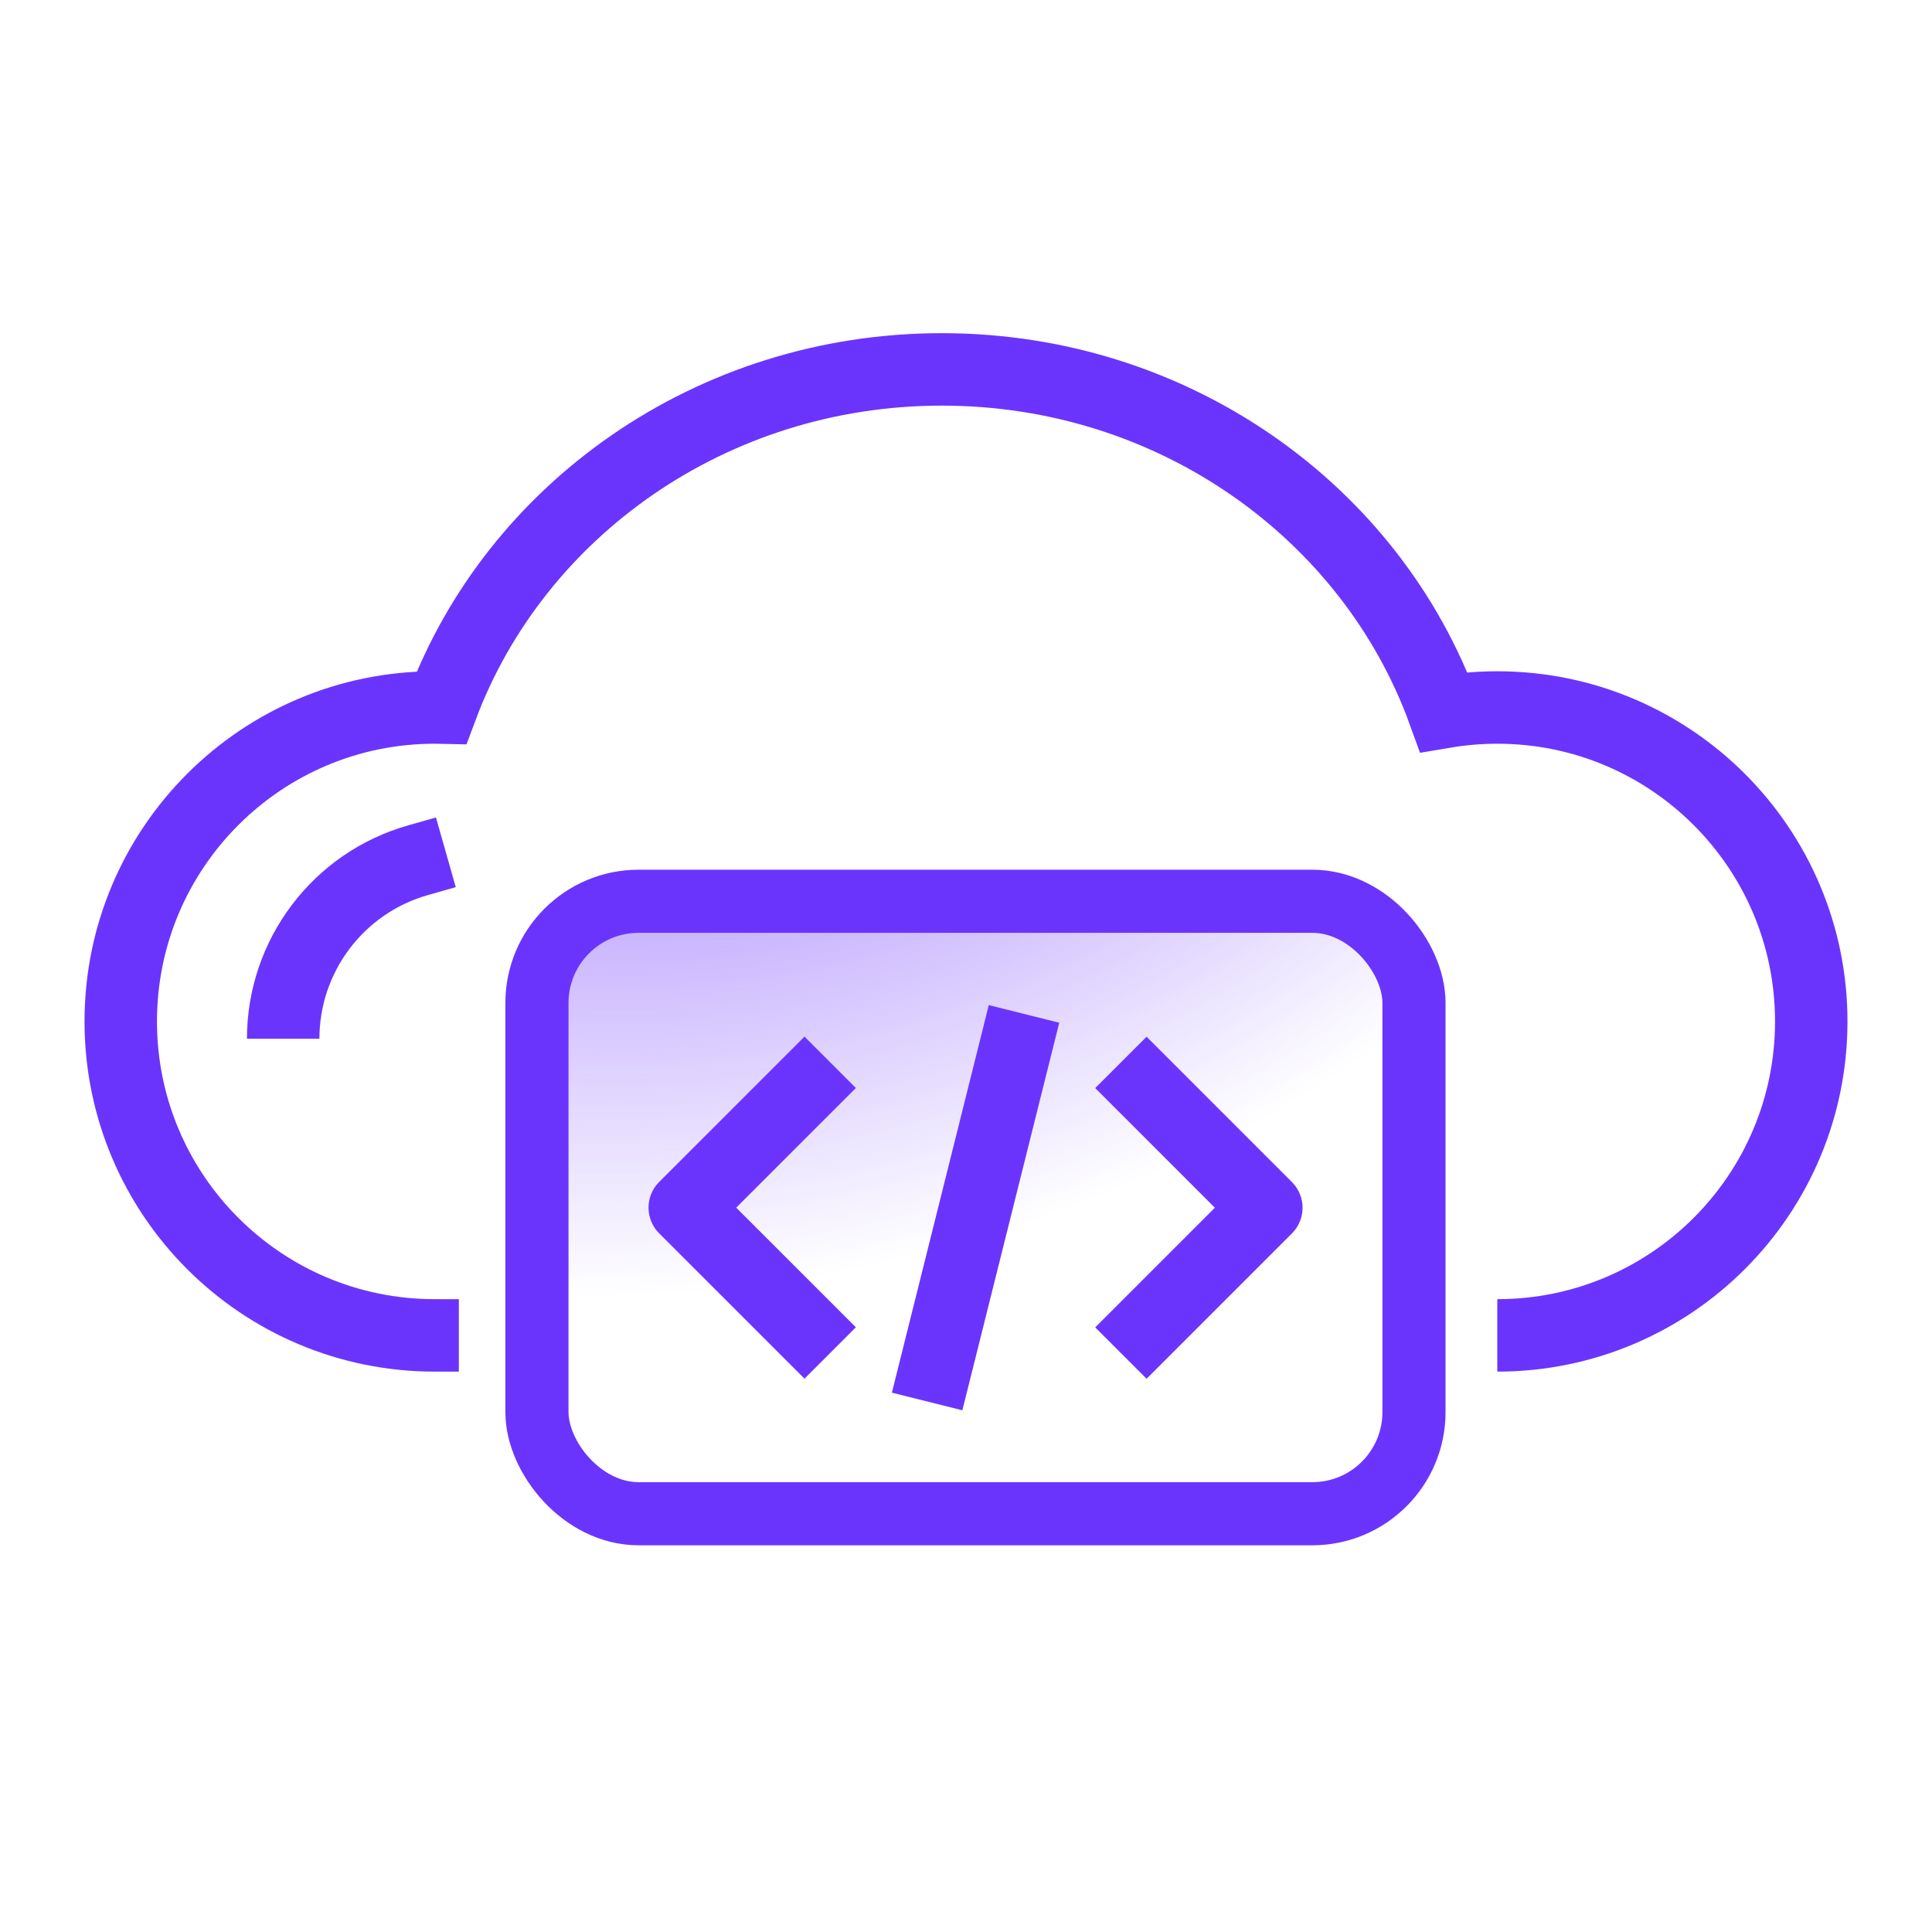
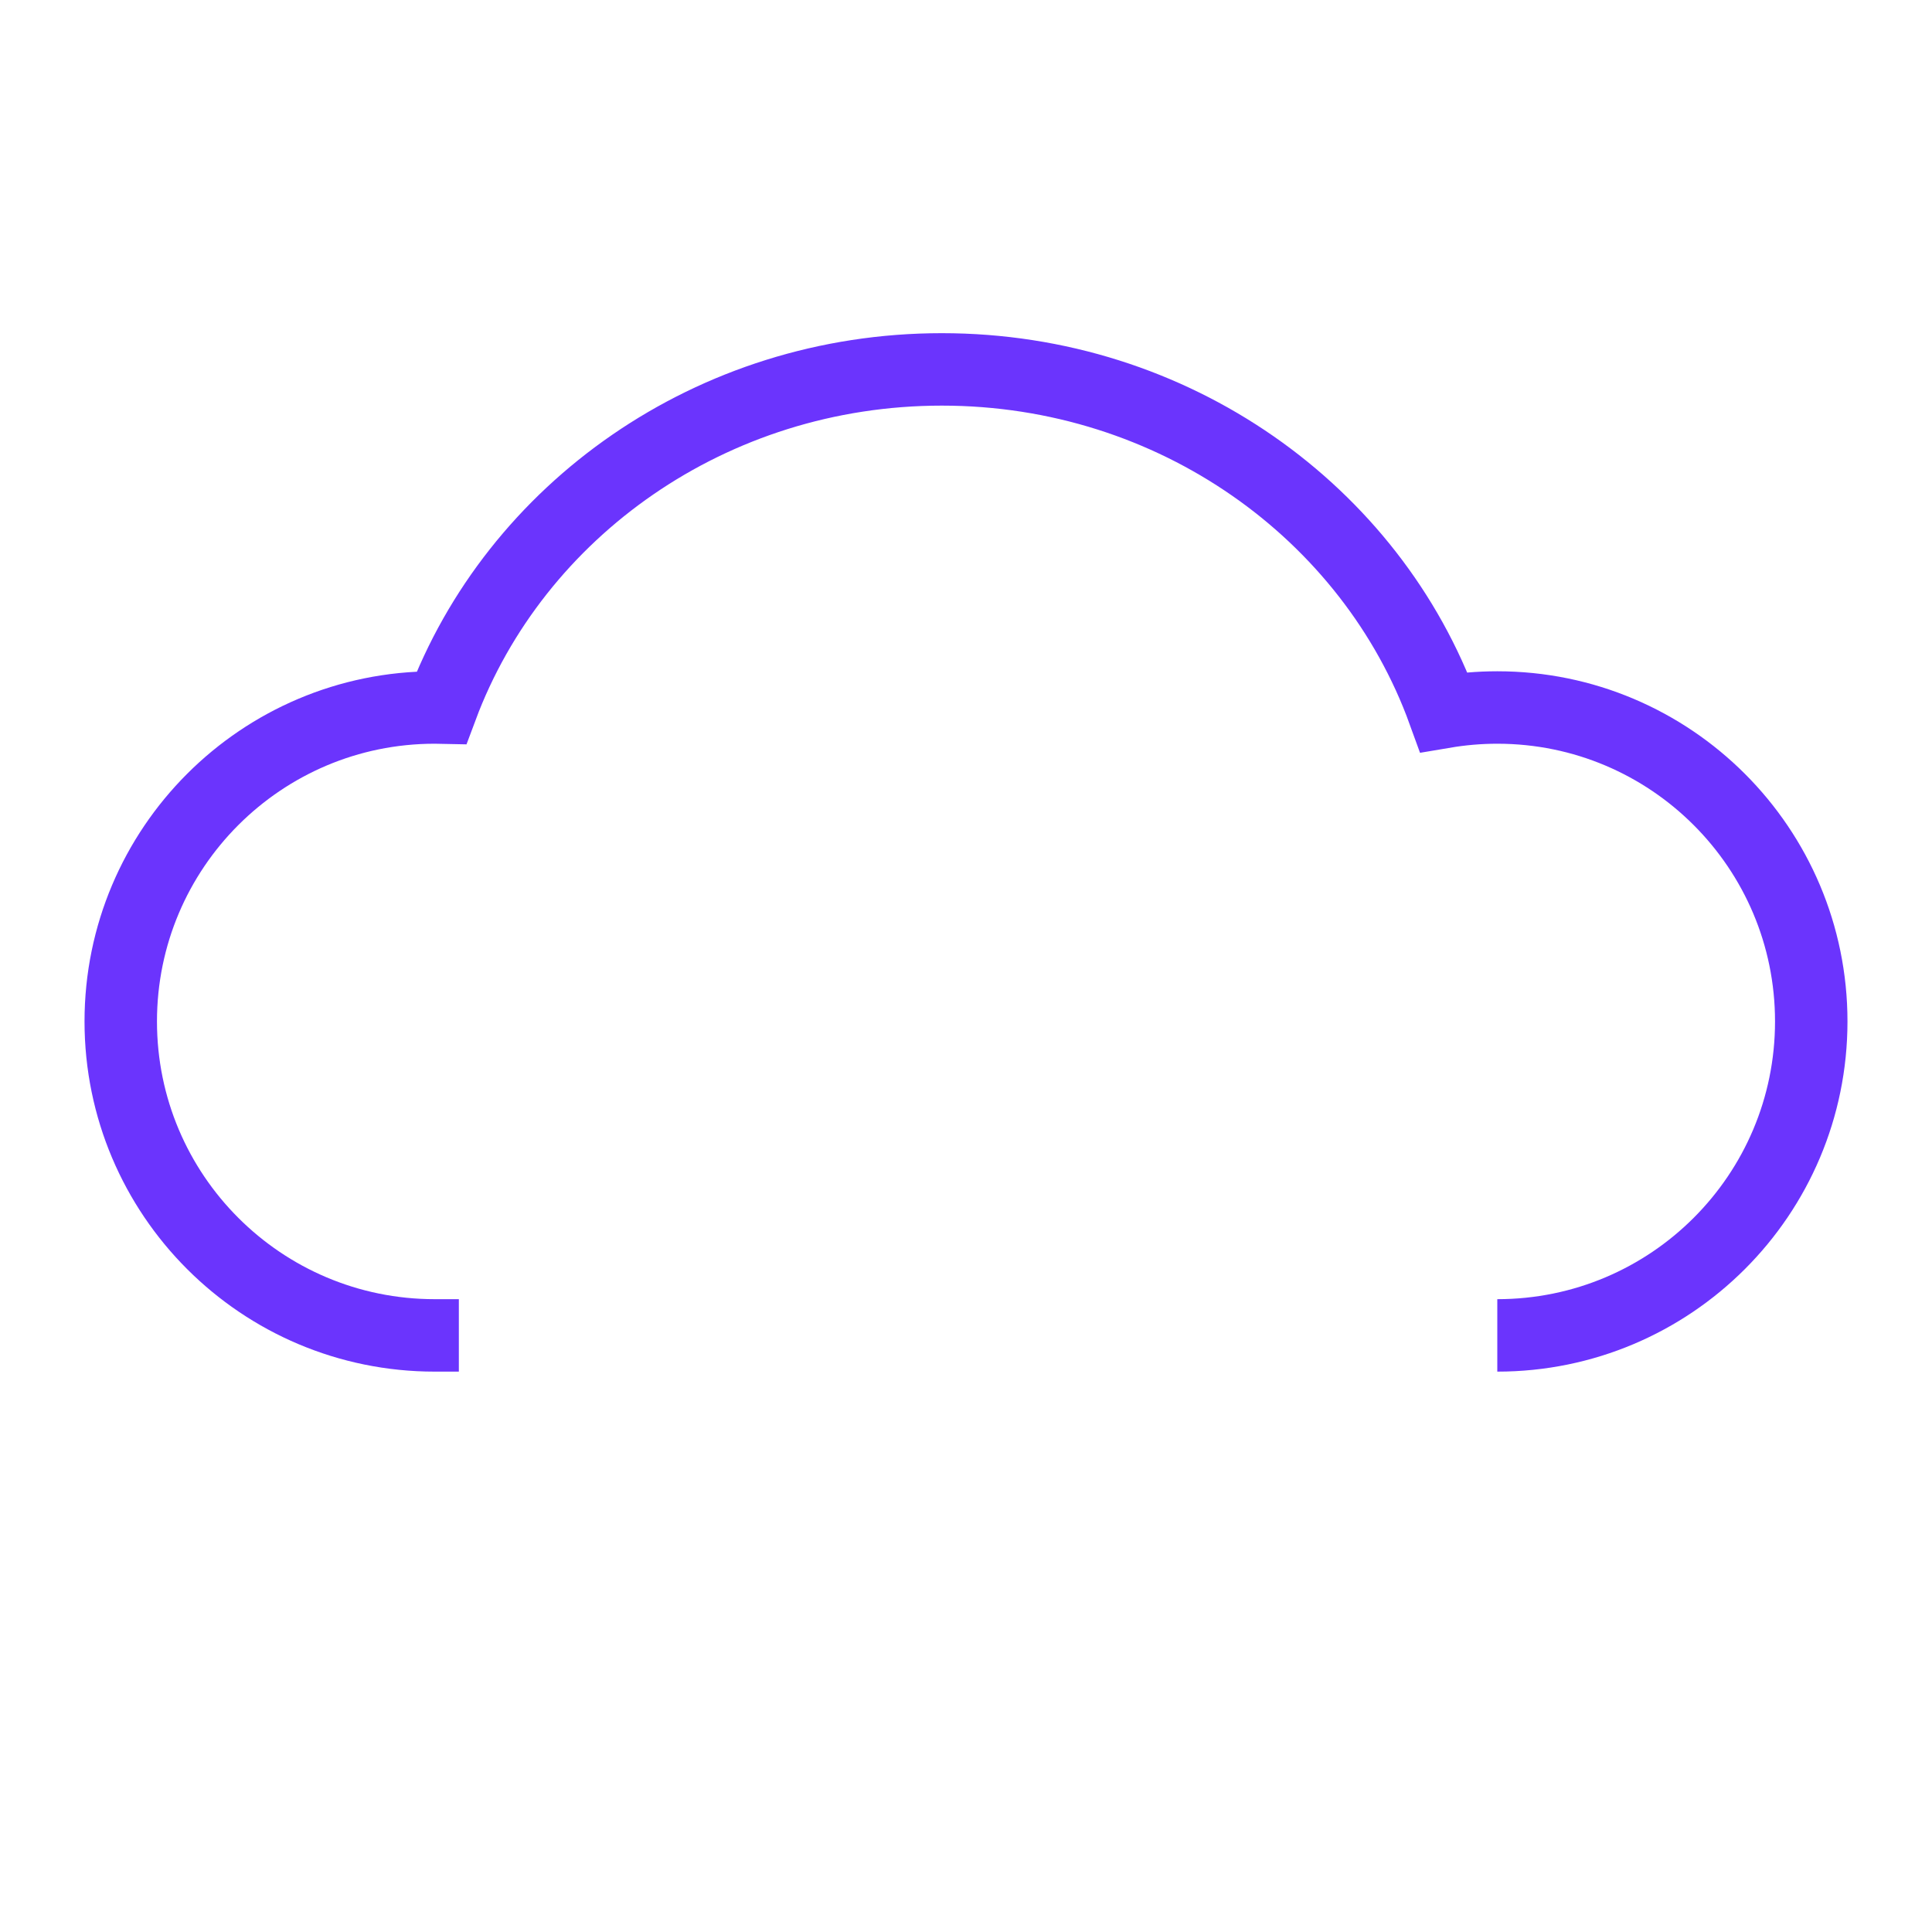
<svg xmlns="http://www.w3.org/2000/svg" width="40" height="40" viewBox="0 0 40 40" fill="none">
-   <rect x="11.117" y="18.66" width="18.158" height="12.68" rx="2.104" fill="url(#paint0_radial_7992_72080)" stroke="#6B34FD" stroke-width="1.307" />
  <path d="M31 27.648C34.59 27.648 37.5 24.738 37.5 21.148C37.5 17.559 34.59 14.648 31 14.648C30.622 14.648 30.252 14.681 29.892 14.742C28.396 10.613 24.308 7.648 19.5 7.648C14.727 7.648 10.665 10.568 9.142 14.65C9.095 14.649 9.047 14.648 9 14.648C5.41 14.648 2.5 17.559 2.5 21.148C2.5 24.738 5.41 27.648 9 27.648C9.168 27.648 9.327 27.648 9.5 27.648" stroke="#6B34FD" stroke-width="1.5" />
-   <path d="M5.863 21.506V21.506C5.863 19.786 7.006 18.275 8.661 17.808L9.231 17.646" stroke="#6B34FD" stroke-width="1.5" />
-   <path d="M21.201 20.992L19.195 29.016" stroke="#6B34FD" stroke-width="1.504" stroke-linejoin="round" />
-   <path d="M23.207 21.996L26.216 25.005L23.207 28.014" stroke="#6B34FD" stroke-width="1.504" stroke-linejoin="round" />
-   <path d="M17.188 28.012L14.179 25.003L17.188 21.994" stroke="#6B34FD" stroke-width="1.504" stroke-linejoin="round" />
  <defs>
    <radialGradient id="paint0_radial_7992_72080" cx="0" cy="0" r="1" gradientUnits="userSpaceOnUse" gradientTransform="translate(14.917 5.938) rotate(69.174) scale(20.395 24.312)">
      <stop stop-color="#6B34FD" />
      <stop offset="1" stop-color="#6B34FD" stop-opacity="0" />
    </radialGradient>
  </defs>
</svg>